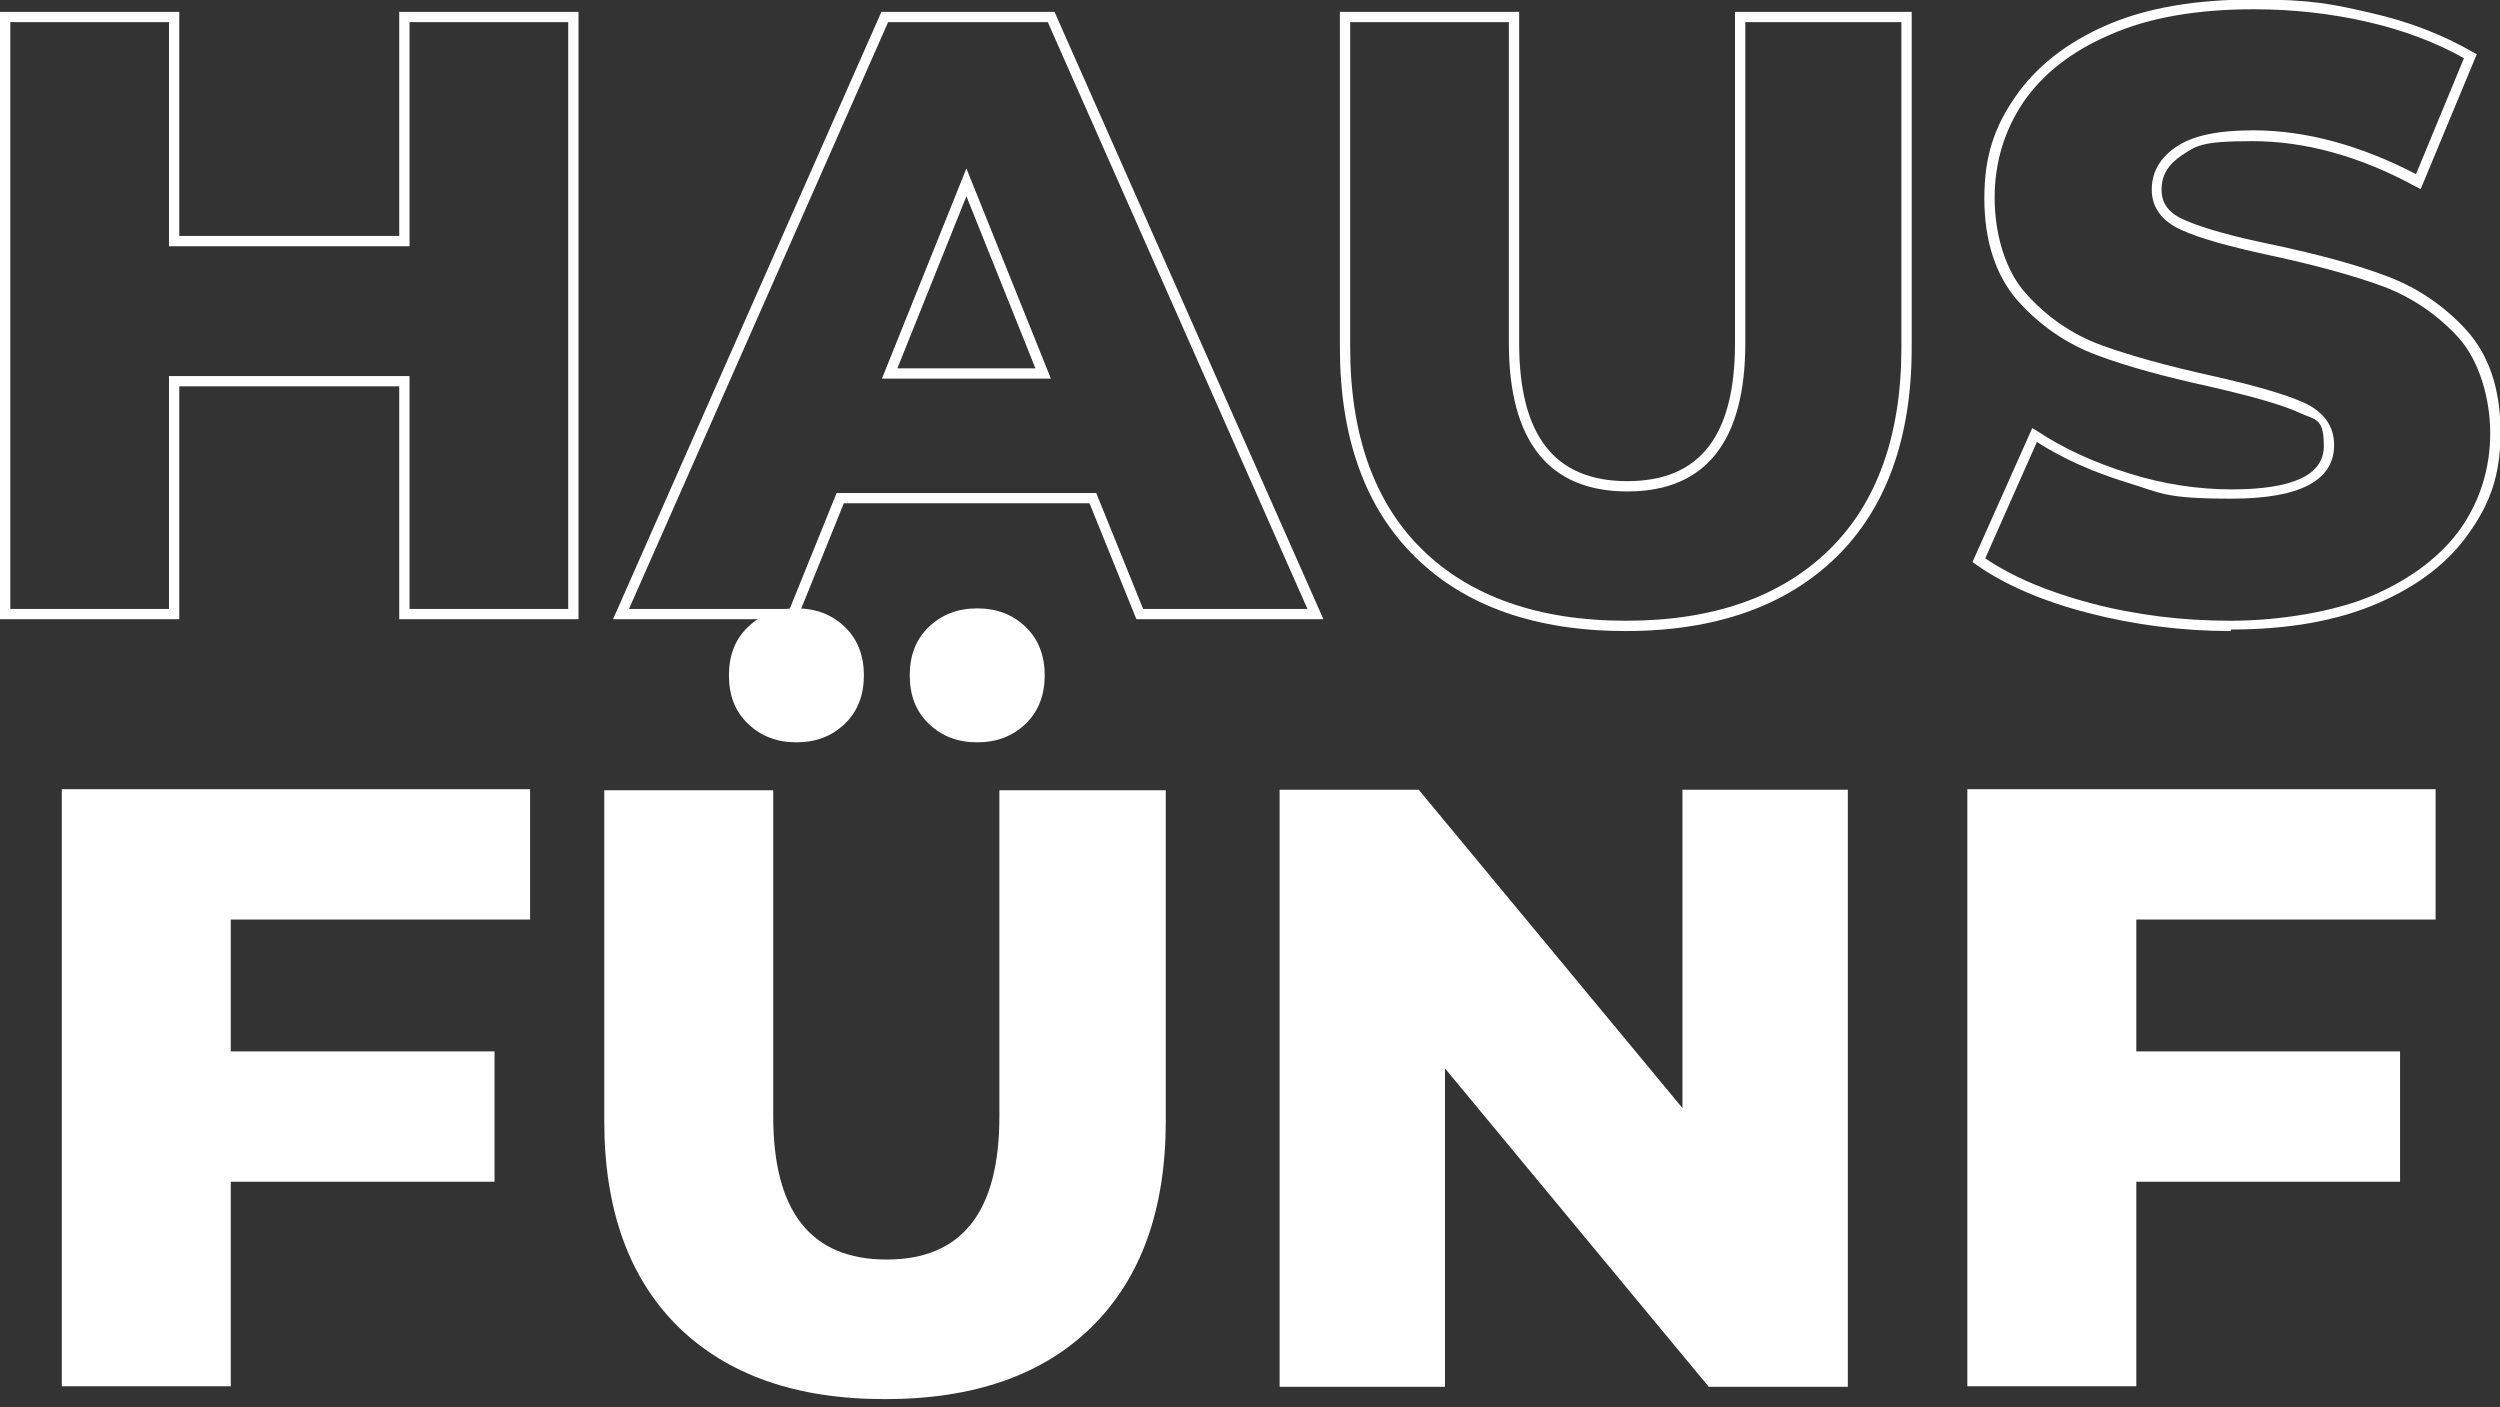
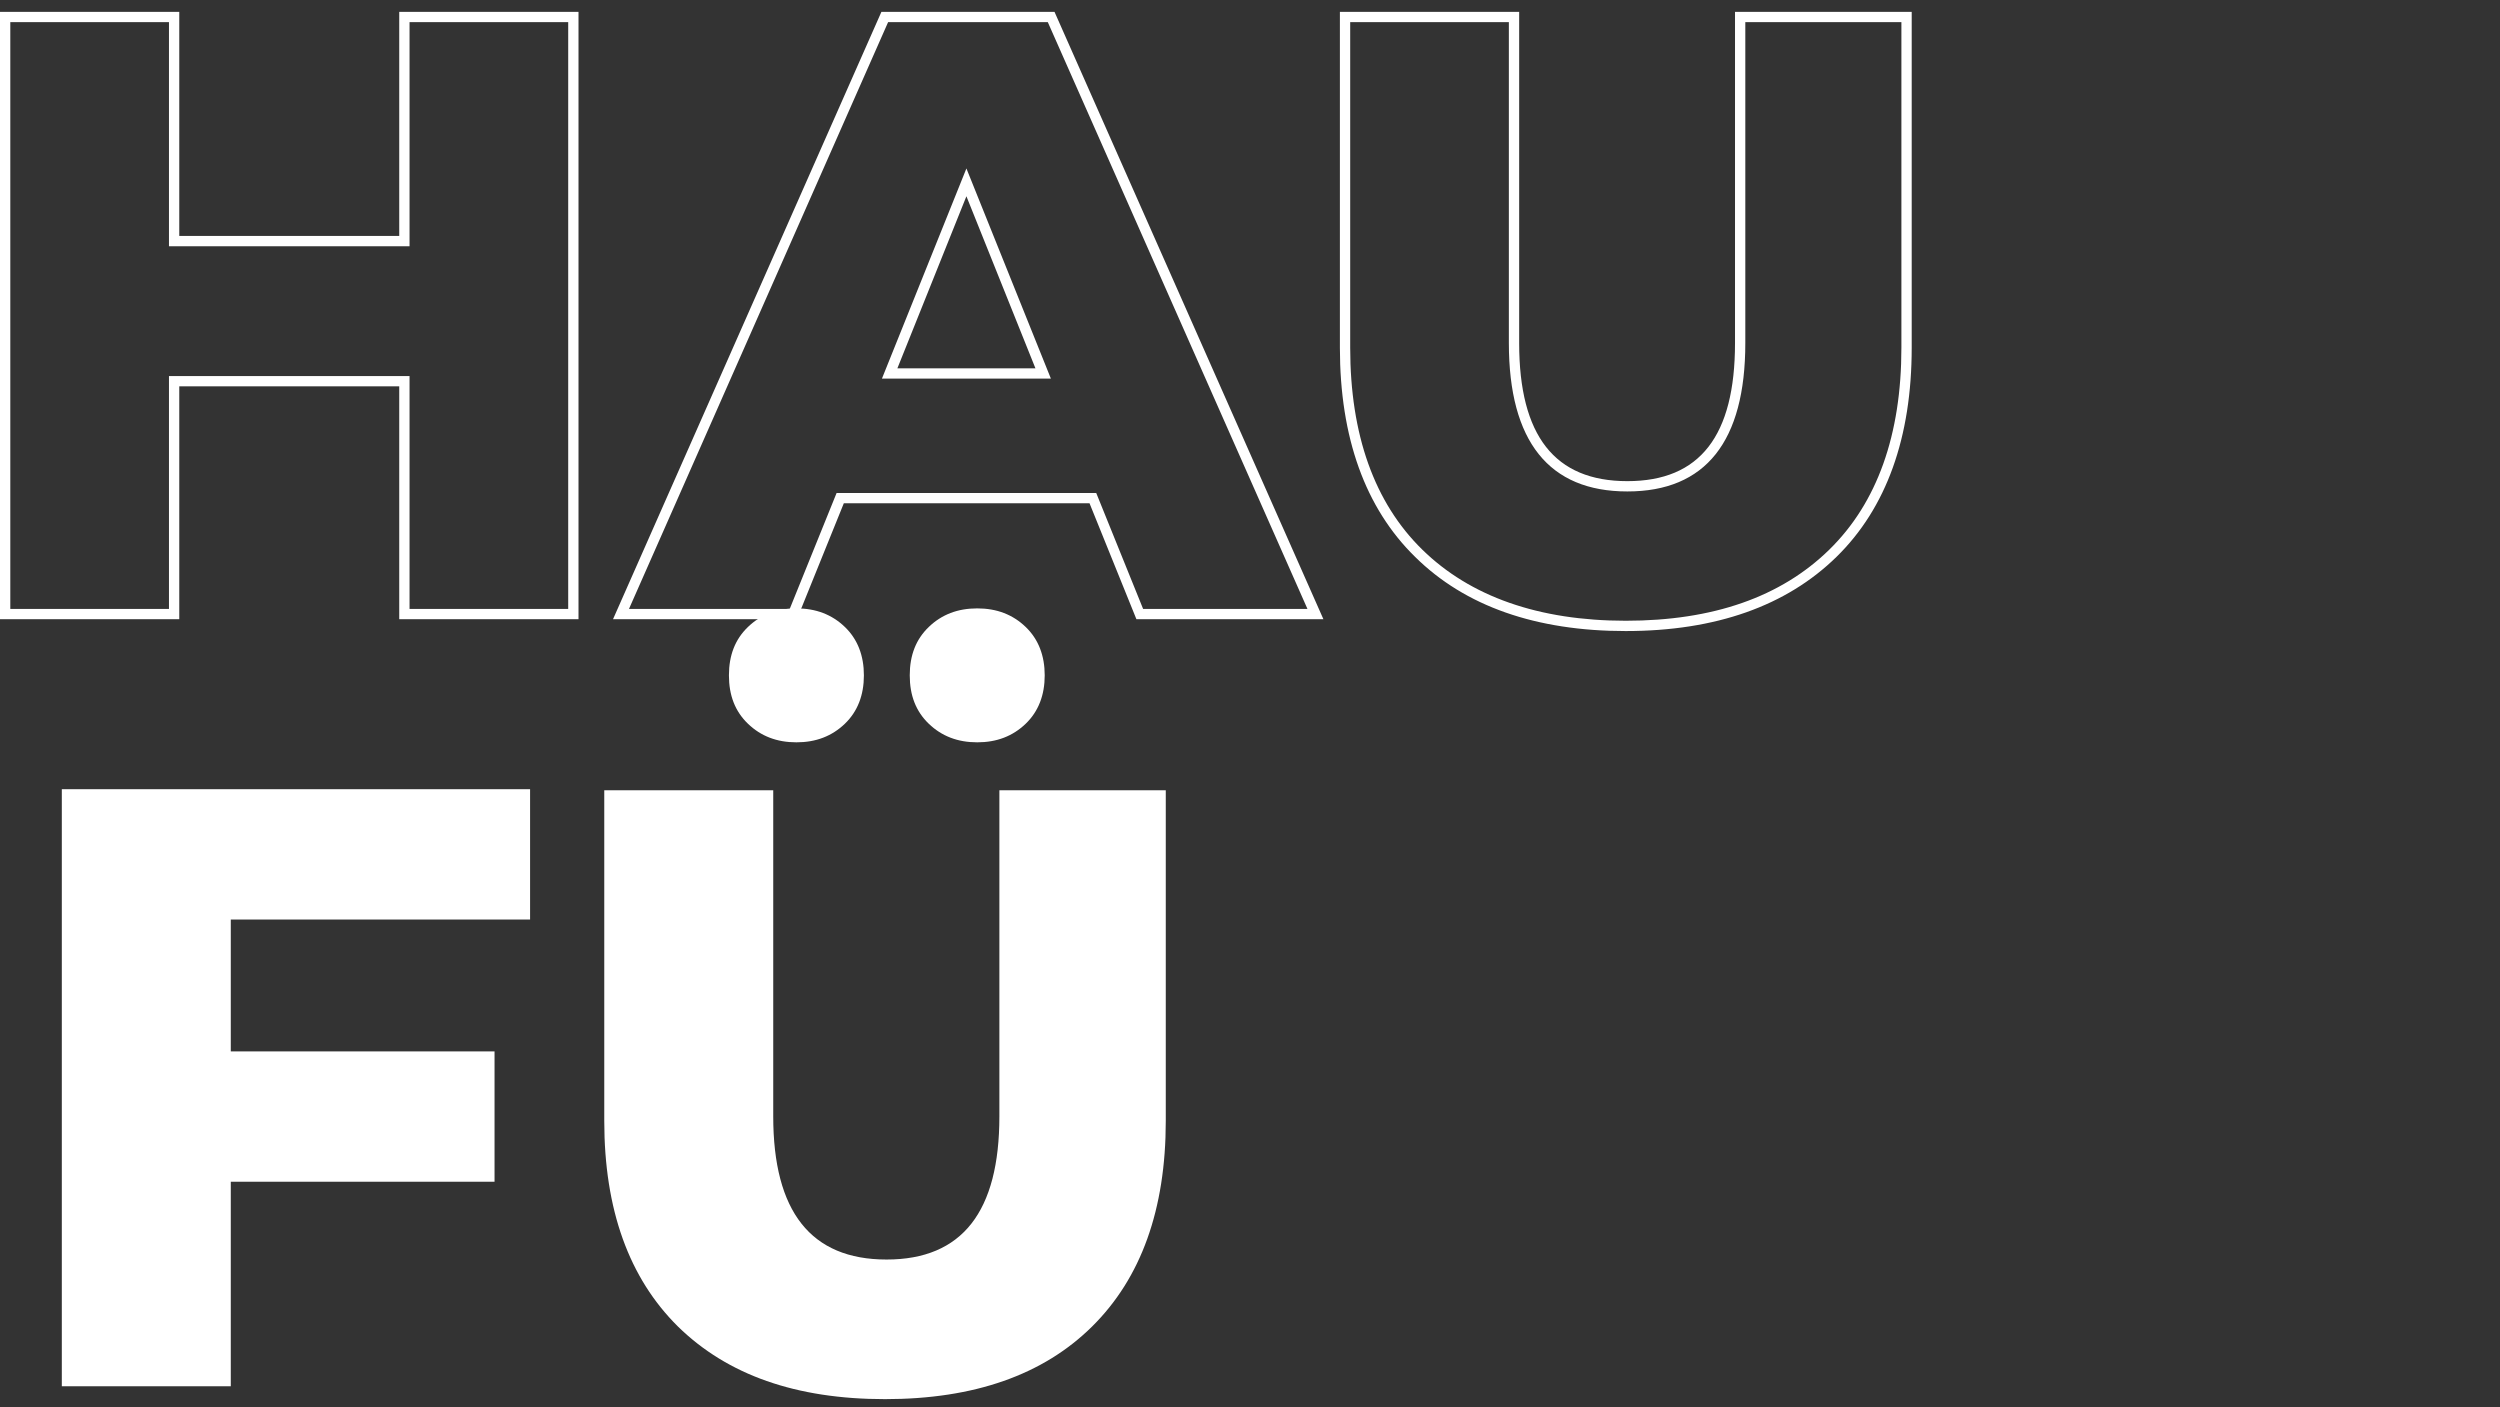
<svg xmlns="http://www.w3.org/2000/svg" id="Ebene_1" viewBox="0 0 485.3 273.2">
  <rect x="0" y="0" width="485.3" height="273.2" fill="#333333" stroke="none" />
  <defs>
    <style>      .st0 {        fill: #fff;      }    </style>
  </defs>
  <g>
    <path class="st0" d="M112.3,120.2h-34.8v-45.2h-42.7v45.2H0V2.3h34.8v43.5h42.7V2.3h34.8v117.9ZM79.5,118.2h30.8V4.3h-30.8v43.5h-46.7V4.3H2v113.9h30.8v-45.2h46.7v45.2Z" />
    <path class="st0" d="M256.9,120.2h-36.3l-9.1-22.5h-47.7l-9.1,22.5h-35.7L171.1,2.3h33.6l52.2,117.9ZM221.9,118.2h31.9L203.4,4.3h-31l-50.3,113.9h31.2l9.1-22.5h50.4l9.1,22.5ZM204,73.5h-32.8l16.4-40.8,16.4,40.8ZM174.2,71.5h26.8l-13.4-33.4-13.4,33.4Z" />
    <path class="st0" d="M315.6,122.5c-17.4,0-31.2-4.8-40.9-14.4h0c-9.7-9.5-14.6-23.2-14.6-40.6V2.3h34.8v64.3c0,18,6.9,26.8,21,26.8s20.9-8.8,20.9-26.8V2.3h34.3v65.2c0,17.4-4.9,31.1-14.6,40.6-9.7,9.5-23.4,14.4-40.9,14.4ZM262.1,4.3v63.2c0,16.9,4.7,30.1,14,39.2h0c9.3,9.1,22.6,13.8,39.5,13.8s30.1-4.6,39.5-13.8c9.3-9.1,14-22.3,14-39.2V4.3h-30.3v62.3c0,19.1-7.7,28.8-22.9,28.8s-23-9.7-23-28.8V4.3h-30.8Z" />
-     <path class="st0" d="M433,122.5c-9.4,0-18.7-1.2-27.6-3.5-8.9-2.3-16.3-5.5-21.8-9.4l-.7-.5,11.6-26,1,.6c5.1,3.4,11.1,6.1,17.8,8.2,6.7,2.1,13.4,3.1,19.9,3.1,11.9,0,17.9-2.8,17.9-8.4s-1.6-5-4.8-6.5c-3.5-1.6-9.3-3.2-17.1-5-8.7-1.9-16.1-3.9-22-6.1-6-2.2-11.2-5.8-15.5-10.6-4.3-4.9-6.5-11.6-6.5-19.9s2-13.9,6-19.7c4-5.8,9.9-10.5,17.7-13.9,7.8-3.4,17.4-5,28.6-5s15.3.9,22.7,2.6c7.5,1.7,14.1,4.3,19.8,7.6l.8.4-10.9,26.2-1-.5c-10.8-5.9-21.5-8.8-31.6-8.8s-10.9.9-13.7,2.7c-2.7,1.8-4,3.9-4,6.7s1.5,4.7,4.7,6c3.4,1.5,9.1,3.1,16.9,4.7,8.9,1.9,16.3,3.9,22.1,6.1,5.9,2.2,11.1,5.7,15.5,10.5,4.4,4.9,6.6,11.5,6.6,19.8s-2,13.7-6,19.4c-4,5.8-9.9,10.4-17.8,13.8-7.8,3.4-17.4,5.1-28.5,5.1ZM385.4,108.4c5.3,3.6,12.2,6.5,20.5,8.7h0c8.7,2.3,17.8,3.4,27.1,3.4s20.2-1.7,27.8-5c7.5-3.3,13.2-7.7,17-13.1,3.7-5.4,5.6-11.6,5.6-18.3s-2.1-14-6.1-18.5c-4.1-4.5-9.1-7.9-14.7-10-5.7-2.1-13-4.1-21.8-6-7.9-1.7-13.7-3.3-17.2-4.9-3.9-1.7-5.9-4.4-5.9-7.9s1.7-6.3,4.9-8.4c3.2-2.1,8-3.1,14.8-3.1,10.2,0,20.8,2.9,31.6,8.5l9.3-22.5c-5.3-3-11.6-5.4-18.5-7-7.3-1.7-14.8-2.5-22.3-2.5-11,0-20.3,1.6-27.8,4.9-7.5,3.2-13.1,7.6-16.9,13.1-3.7,5.5-5.6,11.7-5.6,18.6s2,14,6,18.5c4.1,4.6,9,8,14.7,10.1,5.8,2.1,13.1,4.1,21.7,6,8,1.8,13.9,3.5,17.5,5.1,4,1.8,6,4.6,6,8.3,0,6.9-6.7,10.4-19.9,10.4s-13.6-1.1-20.5-3.2c-6.5-2-12.3-4.6-17.3-7.8l-9.9,22.3Z" />
  </g>
  <g>
    <path class="st0" d="M44.8,178.6v25.5h51.2v25.3h-51.2v39.7H12v-115.9h90.9v25.3h-58.1Z" />
    <path class="st0" d="M131.6,257.5c-9.5-9.4-14.3-22.7-14.3-39.9v-64.2h32.8v63.3c0,18.5,7.3,27.8,22,27.8s21.9-9.3,21.9-27.8v-63.3h32.3v64.2c0,17.2-4.8,30.5-14.3,39.9-9.5,9.4-22.9,14.1-40.2,14.1s-30.6-4.7-40.2-14.1ZM145.2,140.5c-2.5-2.4-3.7-5.5-3.7-9.4s1.2-7,3.7-9.4c2.5-2.4,5.6-3.6,9.4-3.6s6.9,1.2,9.4,3.6c2.5,2.4,3.7,5.6,3.7,9.4s-1.2,7-3.7,9.4c-2.5,2.4-5.6,3.6-9.4,3.6s-6.9-1.2-9.4-3.6ZM180.3,140.5c-2.5-2.4-3.7-5.5-3.7-9.4s1.2-7,3.7-9.4c2.5-2.4,5.6-3.6,9.4-3.6s6.9,1.2,9.4,3.6c2.5,2.4,3.7,5.6,3.7,9.4s-1.2,7-3.7,9.4c-2.5,2.4-5.6,3.6-9.4,3.6s-6.9-1.2-9.4-3.6Z" />
-     <path class="st0" d="M358.7,153.3v115.9h-27l-51.2-61.8v61.8h-32.1v-115.9h27l51.2,61.8v-61.8h32.1Z" />
-     <path class="st0" d="M414.7,178.6v25.5h51.2v25.3h-51.2v39.7h-32.8v-115.9h90.9v25.3h-58.1Z" />
  </g>
</svg>